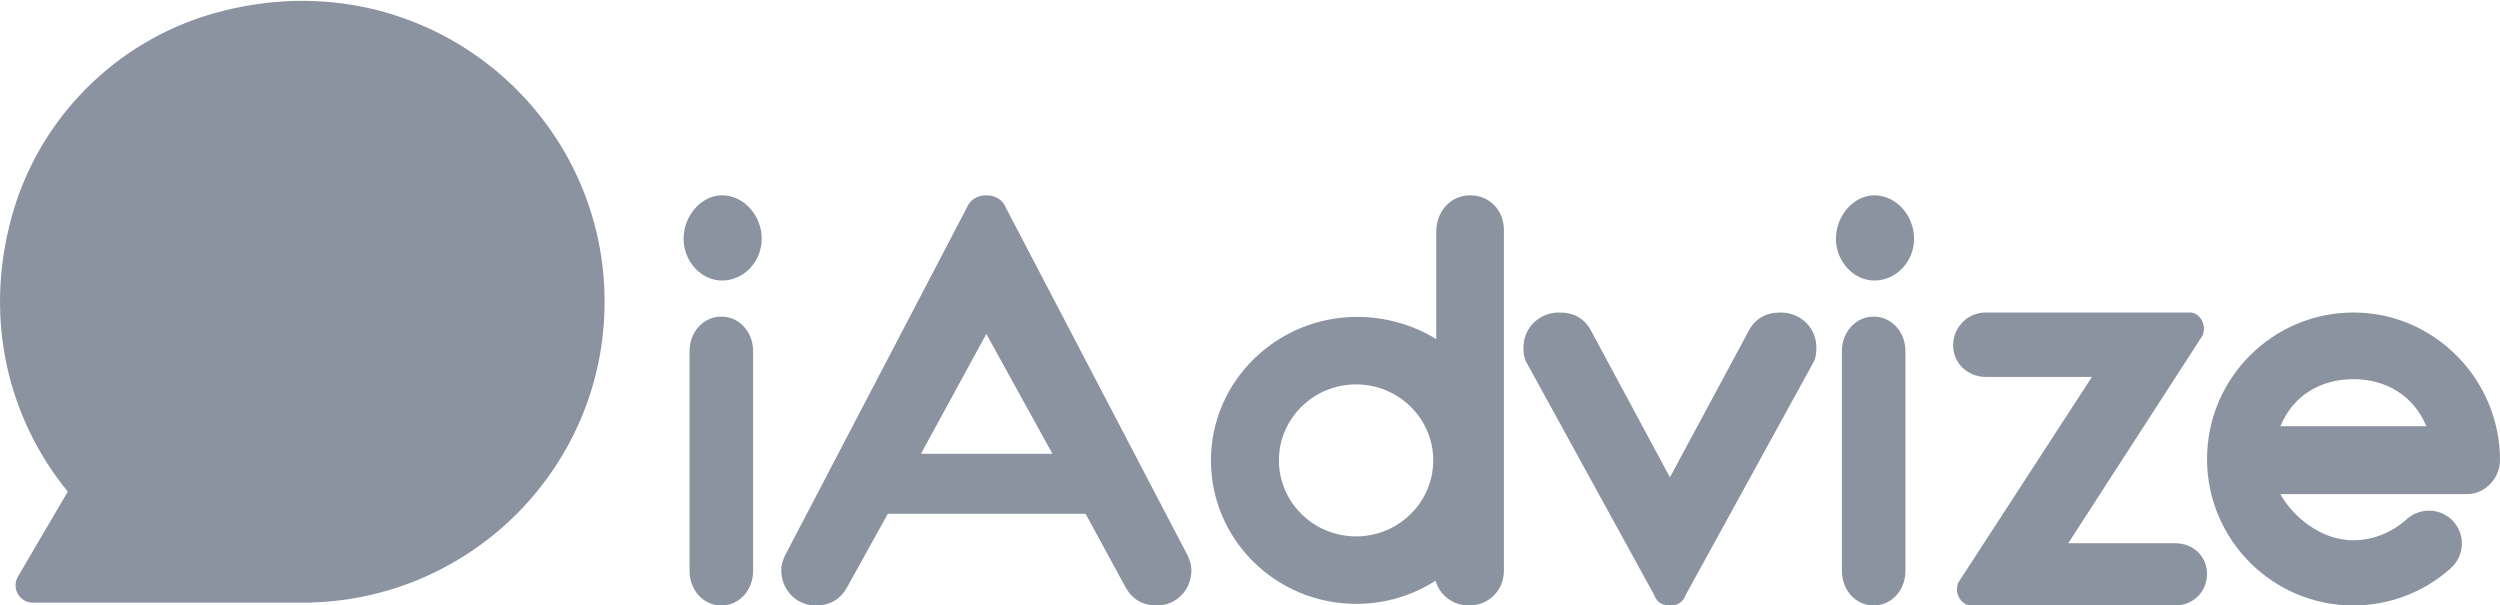
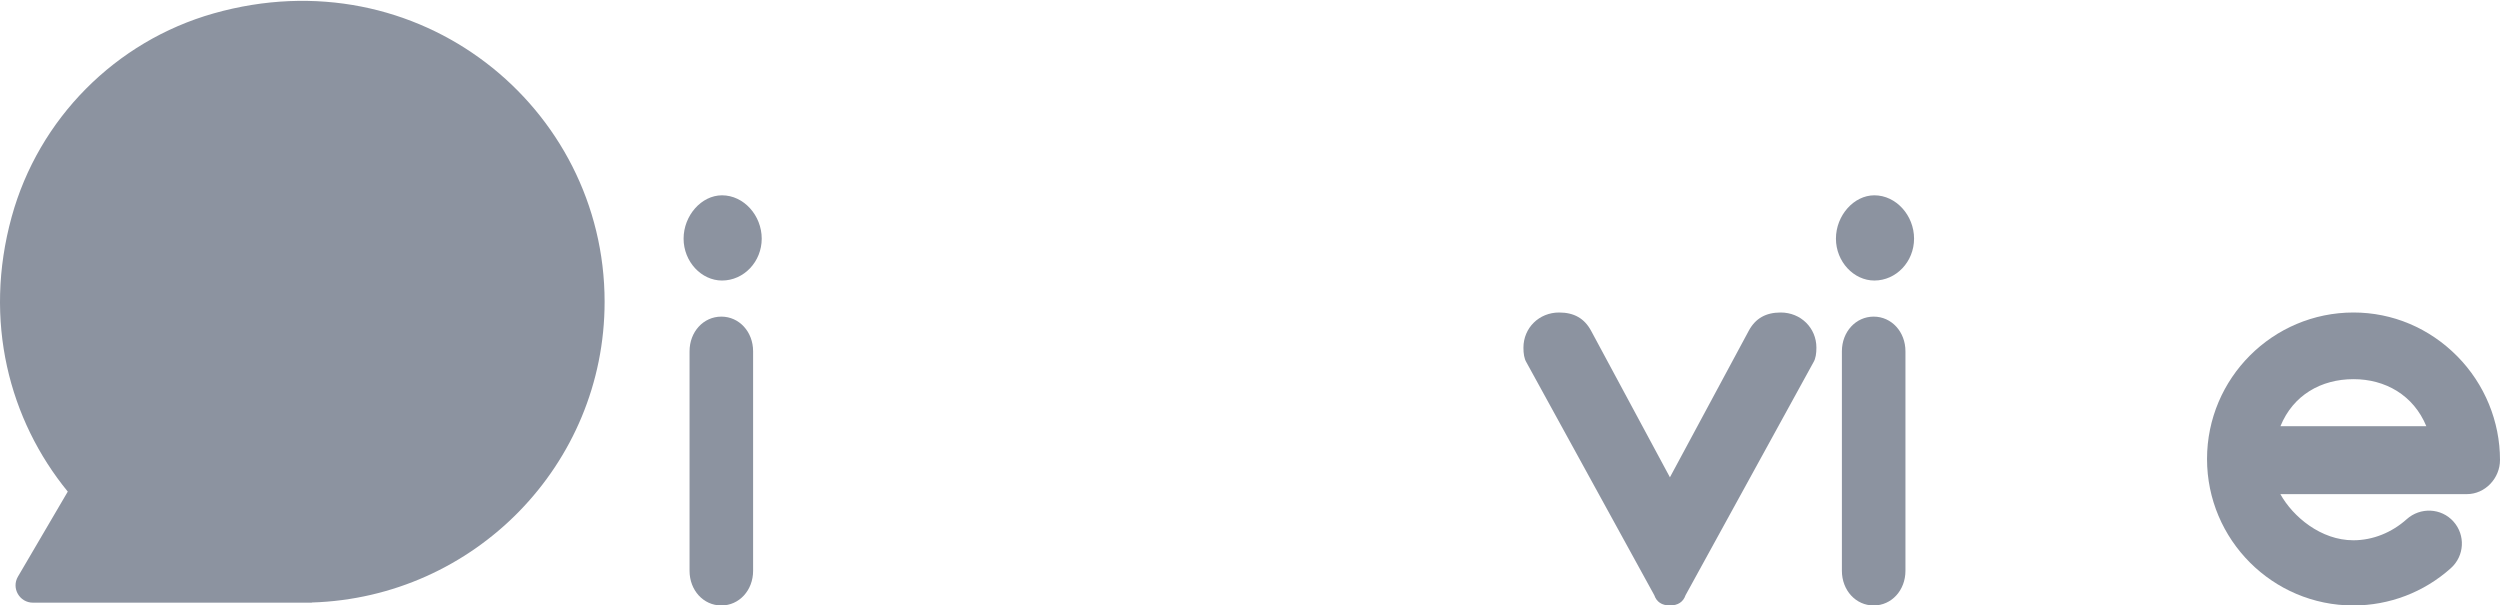
<svg xmlns="http://www.w3.org/2000/svg" width="128px" height="31px" viewBox="0 0 128 31" version="1.1">
  <title>idz-logo</title>
  <desc>Created with Sketch.</desc>
  <defs />
  <g id="Landing-page" stroke="none" stroke-width="1" fill="none" fill-rule="evenodd">
    <g id="[Mobile]-Landing-page---WhatsApp" transform="translate(-93, -6647)" fill="#8C93A0">
      <g id="FOOTER" transform="translate(-1, 6612)">
        <g id="idz-logo" transform="translate(94, 35)">
          <path d="M3.47,25.17 C0.47,21.502 -0.87,16.435 0.598,11.101 C1.979,6.084 5.908,2.113 10.935,0.687 C21.428,-2.289 30.956,5.473 30.956,15.45 C30.956,23.796 24.289,30.591 15.967,30.848 L15.972,30.857 L8.054,30.857 L1.689,30.857 C1,30.857 0.572,30.113 0.919,29.522 L3.47,25.17 Z" id="Fill-1" />
          <path d="M35.305,17.986 C35.305,16.988 36.017,16.211 36.932,16.211 C37.848,16.211 38.559,16.988 38.559,17.986 L38.559,29.225 C38.559,30.224 37.848,31 36.932,31 C36.017,31 35.305,30.224 35.305,29.225 L35.305,17.986 Z M36.966,10 C38.085,10 39,11.035 39,12.218 C39,13.401 38.085,14.363 36.966,14.363 C35.915,14.363 35,13.401 35,12.218 C35,11.035 35.915,10 36.966,10 L36.966,10 Z" id="Fill-4" />
-           <path d="M47.151,23.236 L53.887,23.236 L50.5,17.099 L47.151,23.236 Z M51.516,10.665 L60.812,28.449 C60.925,28.708 61,28.93 61,29.188 C61,30.187 60.247,31 59.231,31 C58.479,31 57.952,30.667 57.613,30.039 L55.581,26.305 L45.457,26.305 L43.387,30.039 C43.049,30.667 42.522,31 41.769,31 C40.753,31 40,30.187 40,29.188 C40,28.93 40.075,28.708 40.188,28.449 L49.484,10.665 C49.634,10.259 50.011,10 50.5,10 C50.989,10 51.366,10.259 51.516,10.665 L51.516,10.665 Z" id="Fill-6" />
          <path d="M84.7,30.475 L78.152,18.55 C78.038,18.363 78,18.1 78,17.8 C78,16.788 78.8,16 79.827,16 C80.589,16 81.122,16.3 81.465,16.938 L85.5,24.438 L89.535,16.938 C89.878,16.3 90.411,16 91.172,16 C92.2,16 93,16.788 93,17.8 C93,18.1 92.962,18.363 92.848,18.55 L86.3,30.475 C86.185,30.812 85.919,31 85.5,31 C85.081,31 84.815,30.812 84.7,30.475" id="Fill-8" />
          <path d="M94.305,17.986 C94.305,16.988 95.017,16.211 95.932,16.211 C96.847,16.211 97.559,16.988 97.559,17.986 L97.559,29.225 C97.559,30.224 96.847,31 95.932,31 C95.017,31 94.305,30.224 94.305,29.225 L94.305,17.986 Z M95.966,10 C97.085,10 98,11.035 98,12.218 C98,13.401 97.085,14.363 95.966,14.363 C94.915,14.363 94,13.401 94,12.218 C94,11.035 94.915,10 95.966,10 L95.966,10 Z" id="Fill-10" />
-           <path d="M100.898,31 C100.546,31 100.195,30.625 100.195,30.175 C100.195,30.063 100.234,29.988 100.234,29.875 L107.105,19.3 L101.679,19.3 C100.742,19.3 100,18.588 100,17.688 C100,16.75 100.742,16 101.679,16 L112.141,16 C112.492,16 112.844,16.375 112.844,16.825 C112.844,16.937 112.805,17.012 112.805,17.125 L105.895,27.812 L111.36,27.812 C112.297,27.812 113,28.488 113,29.388 C113,30.288 112.297,31 111.36,31 L100.898,31 Z" id="Fill-12" />
          <path d="M116.758,21.823 L124.229,21.823 C123.569,20.229 122.127,19.413 120.5,19.413 C118.84,19.413 117.406,20.229 116.758,21.823 M120.491,31 C116.36,31 113,27.636 113,23.501 C113,19.365 116.364,16 120.5,16 C122.495,16 124.381,16.795 125.809,18.238 C127.222,19.666 128,21.587 128,23.55 C128,24.487 127.241,25.299 126.305,25.299 L116.754,25.299 C117.399,26.458 118.831,27.662 120.491,27.662 C121.496,27.662 122.466,27.262 123.222,26.584 C123.919,25.958 124.991,26.004 125.616,26.701 C126.241,27.398 126.182,28.464 125.485,29.089 C124.106,30.326 122.332,31 120.491,31" id="Fill-14" />
-           <path d="M69.431,27.463 C67.252,27.463 65.48,25.717 65.48,23.572 C65.48,21.426 67.252,19.681 69.431,19.681 C71.61,19.681 73.382,21.426 73.382,23.572 C73.382,25.717 71.61,27.463 69.431,27.463 M75.268,10 C74.255,10 73.537,10.845 73.537,11.844 L73.537,17.365 C72.382,16.644 70.957,16.225 69.489,16.225 C65.369,16.225 62,19.514 62,23.572 C62,27.629 65.325,30.918 69.446,30.918 C70.944,30.918 72.331,30.481 73.5,29.733 C73.715,30.474 74.38,31 75.214,31 C76.227,31 77,30.224 77,29.225 L77,11.775 C77,10.776 76.282,10 75.268,10" id="Fill-16" />
        </g>
      </g>
    </g>
  </g>
</svg>